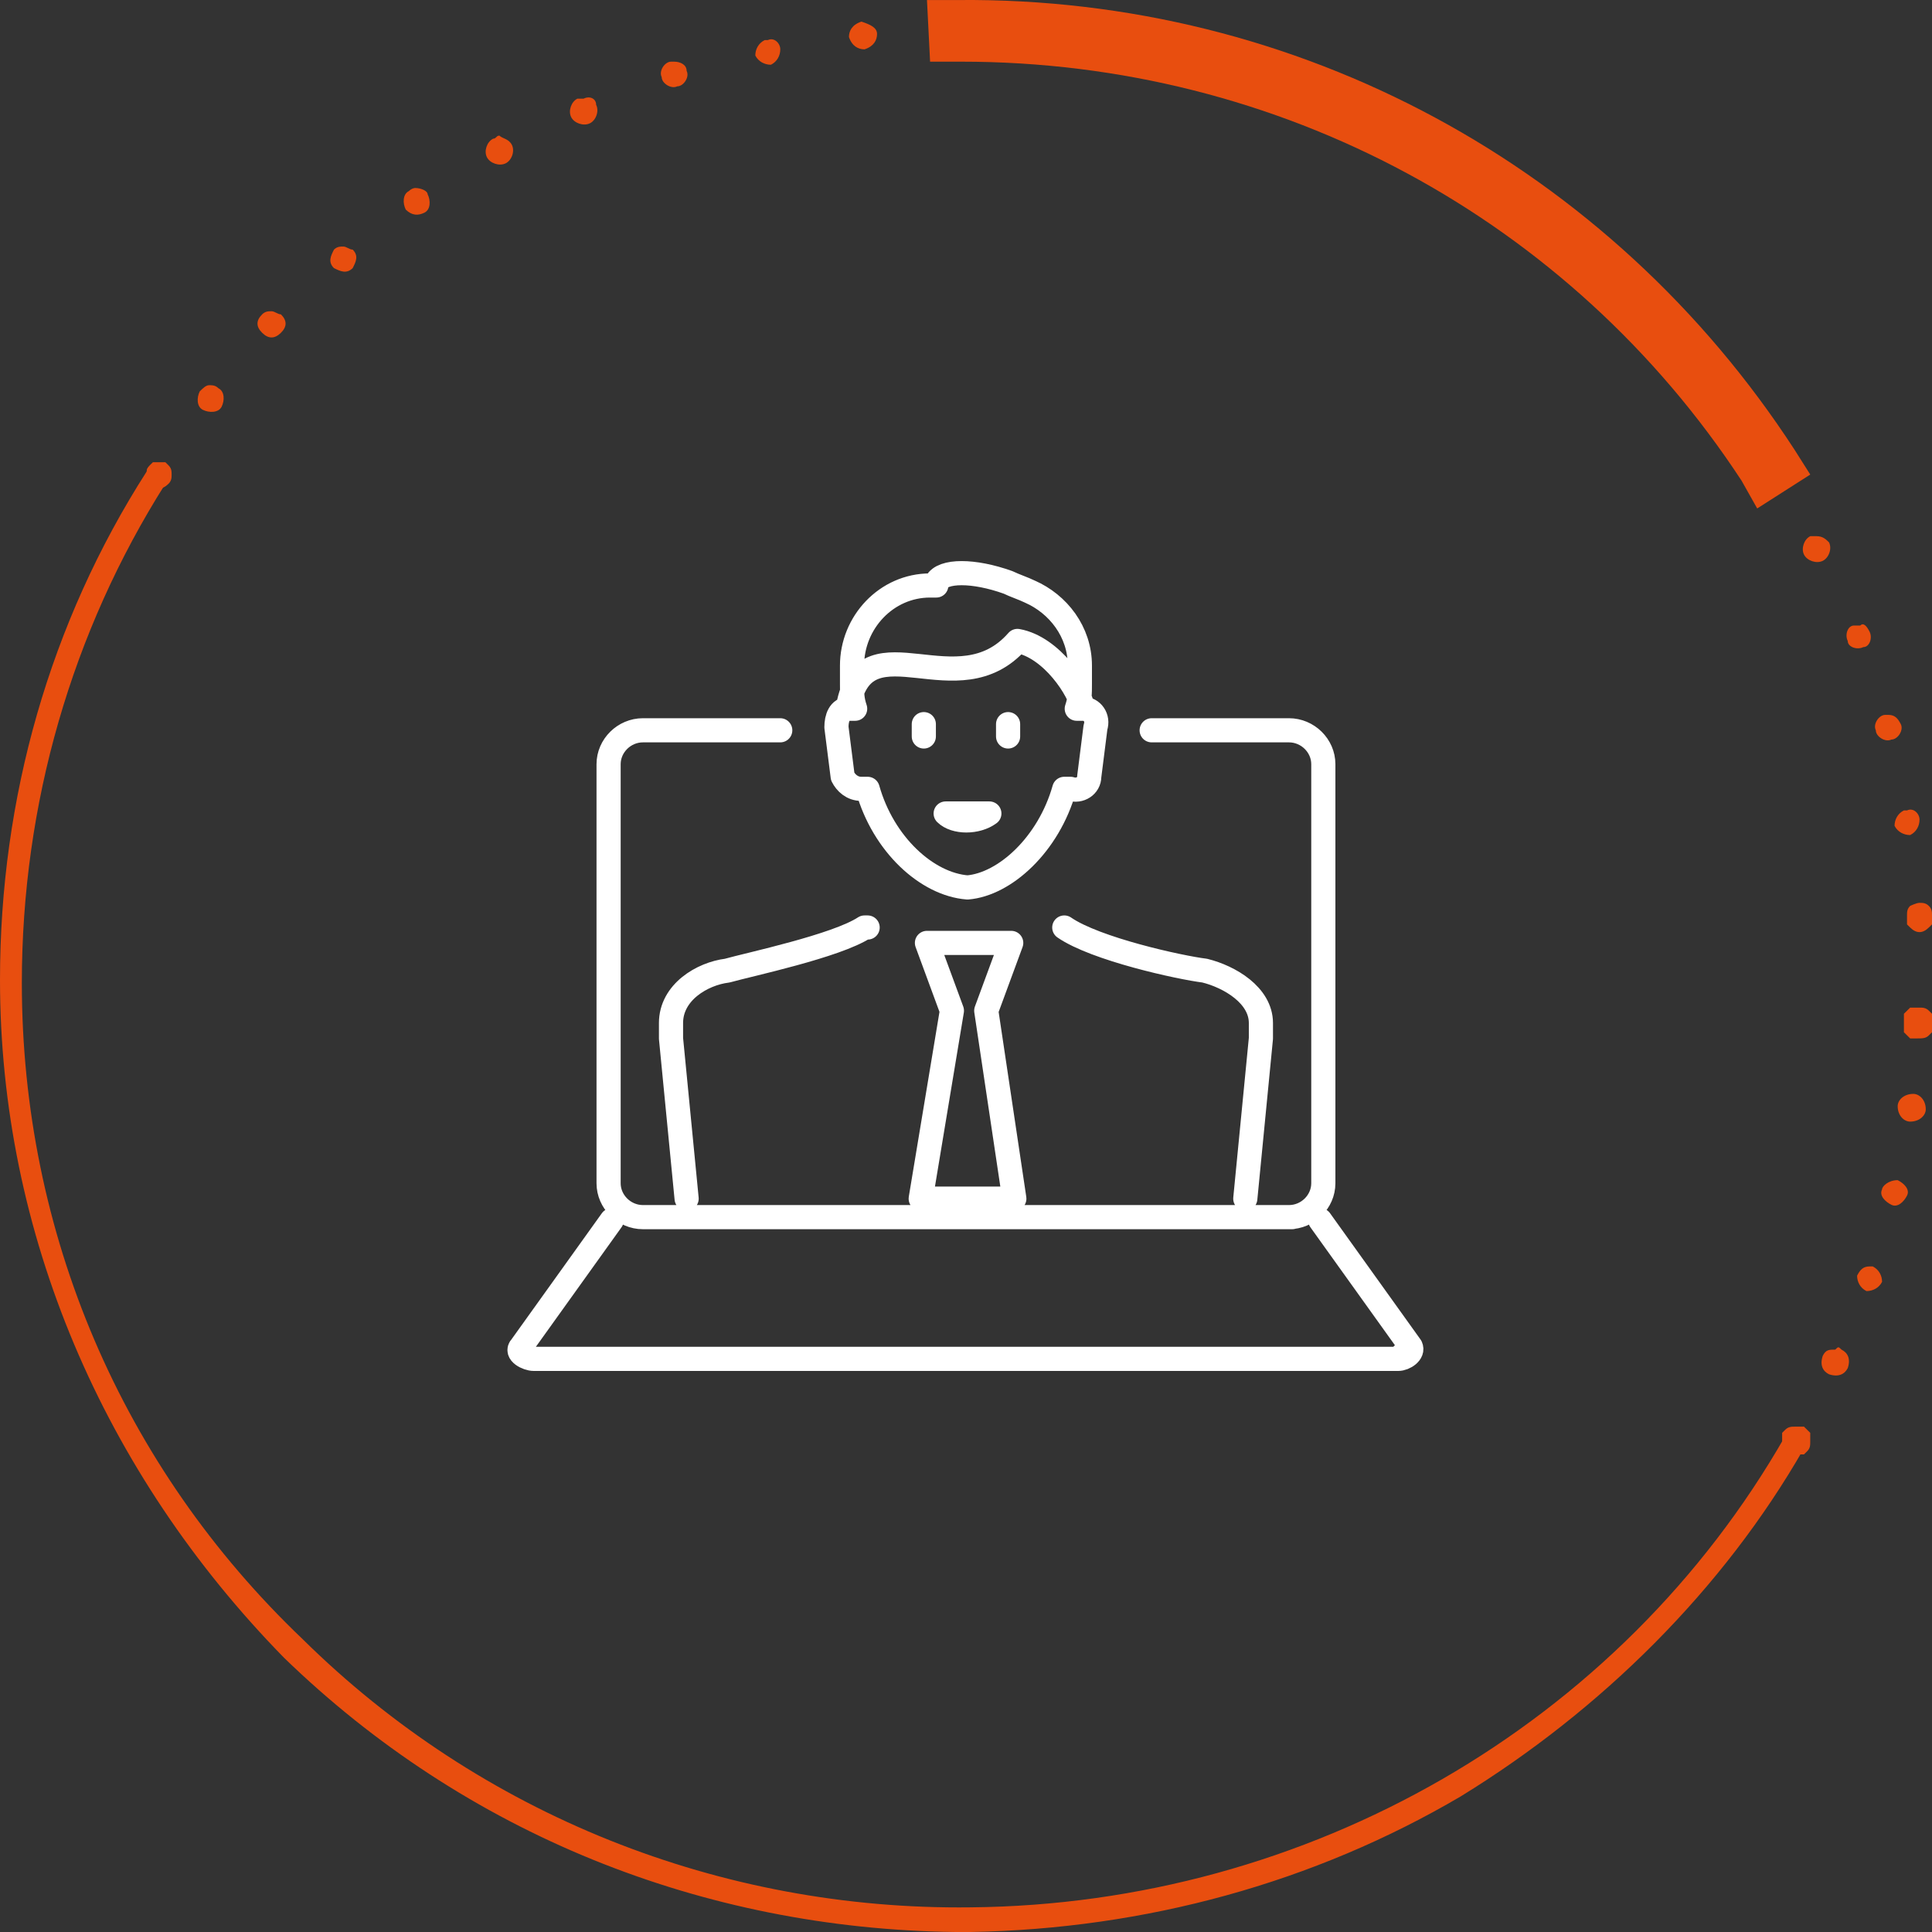
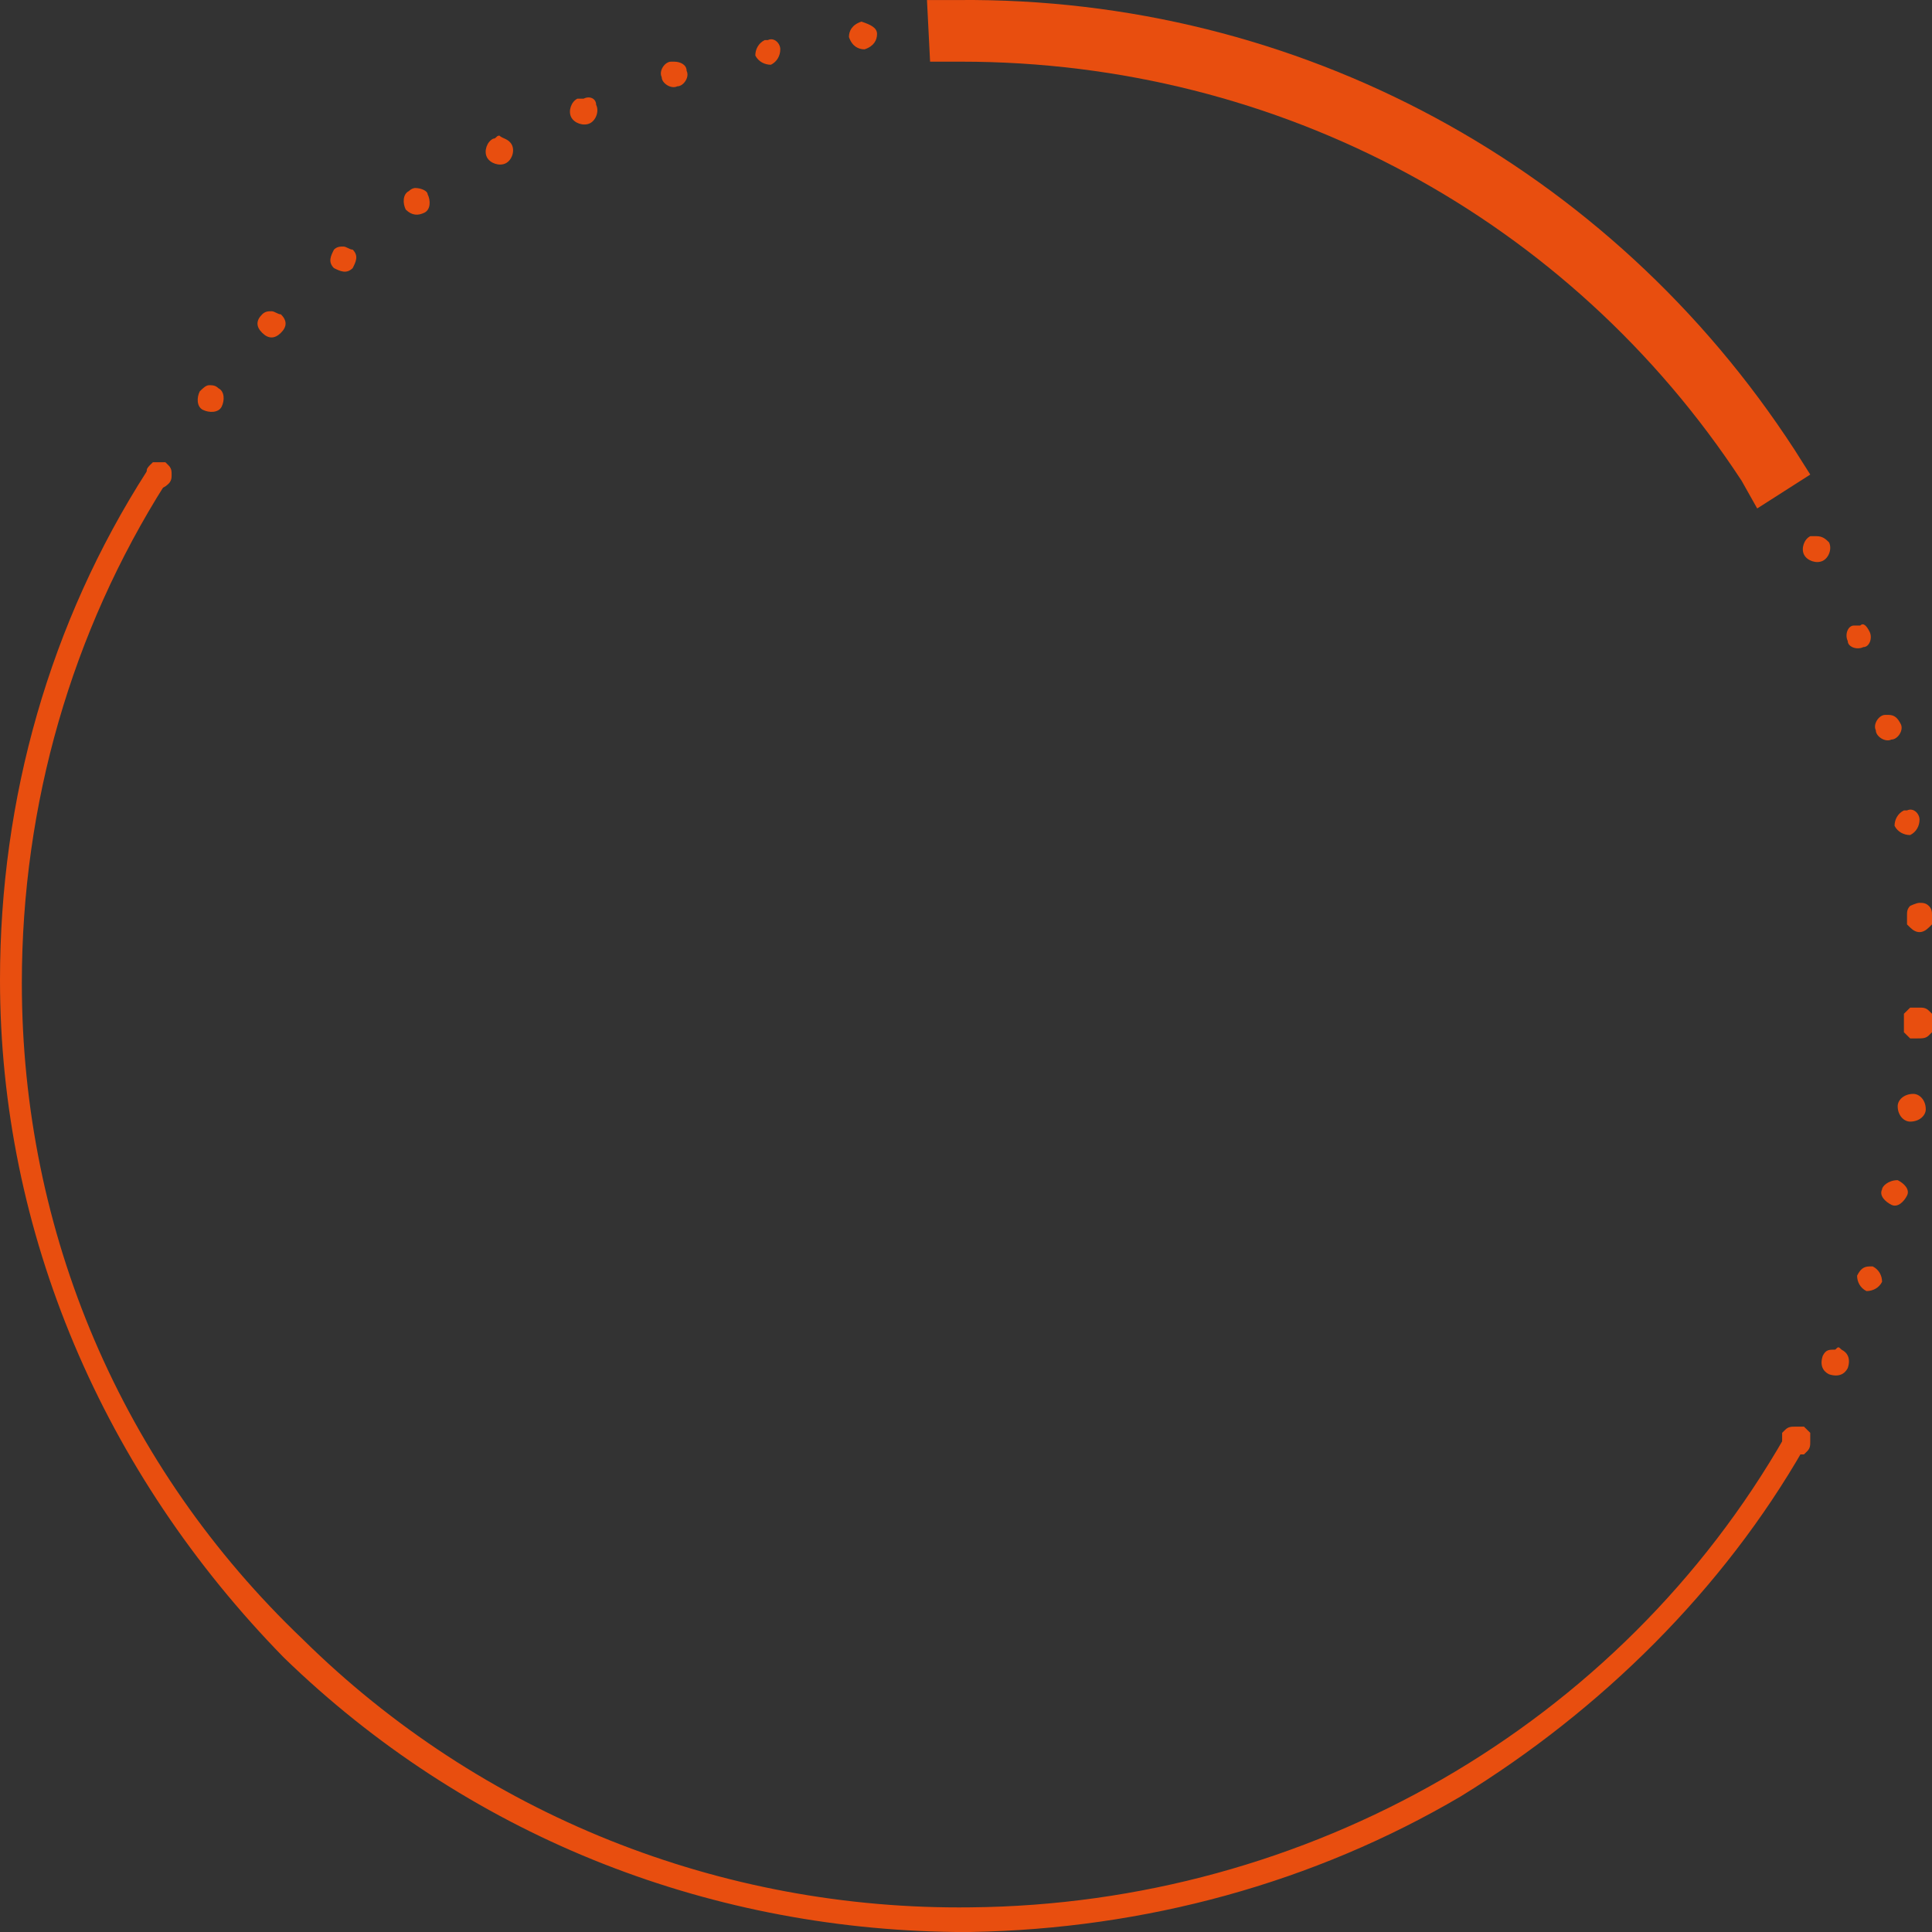
<svg xmlns="http://www.w3.org/2000/svg" width="160" height="160" viewBox="0 0 160 160" fill="none">
  <rect x="0" y="0" width="160" height="160" fill="#333333" stroke="none" />
-   <path d="M89.689 58.694C89.431 57.163 87.105 53.59 84.261 53.08C79.35 58.694 71.854 51.294 70.303 58.184M89.689 58.694H89.173C89.431 57.929 89.431 57.418 89.431 56.653V55.122C89.431 52.315 87.622 50.018 85.295 48.997C84.778 48.742 84.003 48.487 83.486 48.232C80.643 47.211 78.058 47.211 77.541 48.232V48.487H77.024C73.405 48.487 70.562 51.549 70.562 55.122V56.653C70.562 57.418 70.562 57.929 70.82 58.694H70.303C69.528 58.694 69.27 59.46 69.27 60.225L69.787 64.308C70.045 64.818 70.562 65.329 71.337 65.329H71.854C73.147 69.922 76.766 73.239 80.126 73.494C83.228 73.239 86.846 69.922 88.139 65.329H88.656C89.431 65.584 90.207 65.073 90.207 64.308L90.723 60.225C90.982 59.46 90.465 58.694 89.689 58.694ZM83.486 59.97V60.991M76.507 59.97V60.991M88.139 76.812C90.723 78.598 97.702 80.129 99.77 80.384C101.838 80.894 104.423 82.425 104.423 84.722V85.998L103.13 99.267M56.863 99.267L55.57 85.998V84.722C55.57 82.17 58.155 80.639 60.223 80.384C62.032 79.874 69.27 78.343 71.596 76.812H71.854M115.796 112.536H44.197C43.68 112.536 42.646 112.026 43.163 111.516L50.659 101.053M115.796 112.536C116.313 112.536 117.088 112.026 116.83 111.516M115.796 112.536L116.83 111.516M116.83 111.516L109.334 101.053M95.376 60.48H106.749C108.3 60.48 109.592 61.756 109.592 63.287V97.991C109.592 99.522 108.3 100.798 106.749 100.798H53.244M53.244 100.798C51.693 100.798 50.401 99.522 50.401 97.991V63.287C50.401 61.756 51.693 60.48 53.244 60.48H64.617M53.244 100.798H107.008M81.935 67.37C80.901 68.136 79.092 68.136 78.316 67.37H81.935ZM76.249 99.267L78.833 83.701L76.766 78.088H83.745L81.677 83.701L84.003 99.267H76.249Z" stroke="white" stroke-width="2" stroke-miterlimit="22.926" stroke-linecap="round" stroke-linejoin="round" />
  <path d="M148.623 118.15C148.882 118.15 148.882 118.15 148.623 118.15C148.882 118.15 148.882 118.15 149.14 118.15C149.14 118.15 149.14 118.15 149.399 118.15C149.399 118.15 149.399 118.15 149.657 118.405C149.657 118.405 149.657 118.405 149.916 118.661C149.916 118.661 149.916 118.66 149.916 118.916V119.171V119.426C149.916 119.681 149.916 119.936 149.657 120.192C149.657 120.192 149.657 120.192 149.399 120.447C149.399 120.447 149.399 120.447 149.14 120.447H148.882C148.623 120.447 148.106 120.447 147.848 120.192C147.589 119.936 147.589 119.681 147.589 119.426V119.171V118.916C147.589 118.916 147.589 118.916 147.589 118.661C147.589 118.661 147.589 118.661 147.848 118.405C148.106 118.15 148.365 118.15 148.623 118.15Z" fill="#E84E0F" />
  <path d="M152.505 111.77C153.022 112.025 153.28 112.536 153.022 113.301C152.763 113.812 152.246 114.067 151.471 113.812C150.954 113.556 150.696 113.046 150.954 112.281C151.213 111.77 151.471 111.77 151.988 111.77C152.246 111.515 152.246 111.515 152.505 111.77ZM155.09 104.88C155.607 105.136 155.865 105.646 155.865 106.156C155.607 106.667 155.09 106.922 154.573 106.922C154.056 106.667 153.797 106.156 153.797 105.646C154.056 105.136 154.314 104.88 154.831 104.88H155.09ZM157.158 97.736C157.675 97.991 158.192 98.501 157.933 99.011C157.675 99.522 157.158 100.032 156.641 99.777C156.124 99.522 155.607 99.011 155.865 98.501C155.865 98.246 156.382 97.736 157.158 97.736C156.899 97.736 156.899 97.736 157.158 97.736ZM158.45 90.591C158.967 90.591 159.484 91.101 159.484 91.867C159.484 92.377 158.967 92.887 158.192 92.887C157.675 92.887 157.158 92.377 157.158 91.611C157.158 91.101 157.675 90.591 158.45 90.591C158.45 90.591 158.192 90.591 158.45 90.591Z" fill="#E84E0F" />
  <path d="M158.966 83.446C159.225 83.446 159.483 83.446 159.742 83.701C159.742 83.701 159.742 83.701 160 83.956C160 83.956 160 83.956 160 84.212V84.467V84.722V84.977V85.232C160 85.232 160 85.232 160 85.487C160 85.487 160 85.487 159.742 85.743C159.483 85.998 159.225 85.998 158.708 85.998H158.45H158.191C158.191 85.998 158.191 85.998 157.933 85.743C157.933 85.743 157.933 85.743 157.674 85.487C157.674 85.487 157.674 85.487 157.674 85.232V84.977V84.722V84.467V84.212C157.674 84.212 157.674 84.212 157.674 83.956C157.674 83.956 157.674 83.956 157.933 83.701C157.933 83.701 157.933 83.701 158.191 83.446C158.191 83.446 158.191 83.446 158.45 83.446C158.708 83.446 158.708 83.446 158.966 83.446C158.966 83.446 158.708 83.446 158.966 83.446Z" fill="#E84E0F" />
  <path d="M12.924 38.535C13.182 38.535 13.182 38.535 13.441 38.79C13.958 39.045 13.958 39.556 13.699 40.066C5.945 52.315 1.809 66.604 1.809 81.405C1.809 102.074 10.081 121.467 25.073 135.757C39.806 150.302 59.709 158.213 80.387 157.958C108.303 157.702 134.151 142.902 147.851 118.916C148.109 118.405 148.626 118.405 149.143 118.66C149.66 118.916 149.66 119.426 149.402 119.936C142.681 131.674 132.6 141.626 120.969 148.771C108.82 155.916 94.862 159.744 80.387 159.999C79.87 159.999 79.612 159.999 79.095 159.999C58.158 159.744 38.514 151.833 23.522 137.288C8.53 121.978 0 102.074 0 81.149C0 66.094 4.136 51.549 12.149 39.045C12.149 38.535 12.665 38.535 12.924 38.535Z" fill="#E84E0F" />
  <path d="M79.614 1.535C79.872 1.535 80.131 1.535 80.389 1.79C80.648 2.045 80.648 2.3 80.648 2.555C80.648 2.811 80.648 3.066 80.389 3.321C80.389 3.321 80.389 3.321 80.131 3.576C80.131 3.576 80.131 3.576 79.872 3.576H79.614C79.356 3.576 78.838 3.576 78.58 3.321C78.58 3.321 78.58 3.321 78.322 3.066C78.322 3.066 78.322 3.066 78.322 2.811V2.555V2.3C78.322 2.045 78.322 1.79 78.58 1.535C78.838 1.535 79.097 1.535 79.614 1.535Z" fill="#E84E0F" />
  <path d="M18.093 32.156C18.61 32.411 18.61 33.176 18.352 33.687C18.093 34.197 17.318 34.197 16.801 33.942C16.284 33.687 16.284 32.921 16.543 32.411C16.801 32.156 17.059 31.901 17.318 31.901C17.576 31.901 17.835 31.901 18.093 32.156ZM23.263 26.032C23.78 26.542 23.78 27.052 23.263 27.563C22.746 28.073 22.229 28.073 21.712 27.563C21.195 27.052 21.195 26.542 21.712 26.032C21.971 25.776 22.229 25.776 22.488 25.776C22.746 25.776 23.005 26.032 23.263 26.032ZM29.208 20.673C29.725 21.183 29.467 21.694 29.208 22.204C28.691 22.714 28.174 22.459 27.657 22.204C27.14 21.694 27.399 21.183 27.657 20.673C27.916 20.418 28.174 20.418 28.433 20.418C28.691 20.418 28.95 20.673 29.208 20.673ZM35.412 16.08C35.67 16.59 35.67 17.356 35.153 17.611C34.636 17.866 34.119 17.866 33.602 17.356C33.344 16.845 33.344 16.08 33.861 15.825C34.119 15.569 34.378 15.569 34.378 15.569C34.895 15.569 35.412 15.825 35.412 16.08ZM42.391 11.997C42.649 12.507 42.391 13.273 41.874 13.528C41.357 13.783 40.581 13.528 40.323 13.018C40.064 12.507 40.323 11.742 40.84 11.486C41.098 11.486 41.098 11.231 41.357 11.231C41.615 11.486 42.132 11.486 42.391 11.997ZM49.37 8.68C49.628 9.19 49.37 9.955 48.853 10.211C48.336 10.466 47.56 10.211 47.302 9.7C47.043 9.19 47.302 8.424 47.819 8.169C48.077 8.169 48.077 8.169 48.336 8.169C48.853 7.914 49.37 8.169 49.37 8.68ZM56.865 5.873C57.124 6.383 56.607 7.149 56.09 7.149C55.573 7.404 54.798 6.893 54.798 6.383C54.539 5.873 55.056 5.107 55.573 5.107H55.832C56.349 5.107 56.865 5.362 56.865 5.873ZM64.62 4.086C64.62 4.597 64.361 5.107 63.844 5.362C63.328 5.362 62.81 5.107 62.552 4.597C62.552 4.086 62.81 3.576 63.328 3.321H63.586C64.103 3.066 64.62 3.576 64.62 4.086ZM72.633 2.811C72.633 3.321 72.374 3.831 71.599 4.086C71.082 4.086 70.565 3.831 70.306 3.066C70.306 2.555 70.565 2.045 71.34 1.79C72.116 2.045 72.633 2.3 72.633 2.811Z" fill="#E84E0F" />
  <path d="M12.921 38.28C13.179 38.28 13.179 38.28 13.437 38.28H13.696C13.696 38.28 13.696 38.28 13.954 38.535C14.213 38.79 14.213 39.045 14.213 39.3C14.213 39.556 14.213 39.811 13.954 40.066C13.437 40.576 12.921 40.576 12.403 40.066C12.145 39.811 12.145 39.556 12.145 39.3C12.145 39.045 12.145 38.79 12.403 38.535C12.403 38.535 12.403 38.535 12.662 38.28C12.662 38.28 12.662 38.28 12.921 38.28C12.403 38.28 12.662 38.28 12.921 38.28C12.662 38.28 12.662 38.28 12.921 38.28Z" fill="#E84E0F" />
  <path d="M158.965 74.77C159.223 74.77 159.482 74.77 159.74 75.025C159.999 75.28 159.999 75.535 159.999 75.79V76.046V76.301C159.999 76.301 159.999 76.301 159.999 76.556C159.999 76.556 159.999 76.556 159.74 76.811C159.223 77.322 158.706 77.322 158.189 76.811C158.189 76.811 158.189 76.811 157.931 76.556C157.931 76.556 157.931 76.556 157.931 76.301V76.046V75.79C157.931 75.535 157.931 75.28 158.189 75.025C158.189 75.025 158.706 74.77 158.965 74.77Z" fill="#E84E0F" />
  <path d="M158.967 67.88C158.967 68.391 158.708 68.901 158.191 69.156C157.674 69.156 157.157 68.901 156.899 68.391C156.899 67.88 157.157 67.37 157.674 67.115C157.674 67.115 157.674 67.115 157.933 67.115C158.45 66.86 158.967 67.37 158.967 67.88ZM157.416 59.97C157.674 60.48 157.157 61.246 156.64 61.246C156.123 61.501 155.348 60.99 155.348 60.48C155.089 59.97 155.606 59.204 156.123 59.204H156.382C156.899 59.204 157.157 59.459 157.416 59.97ZM154.831 52.315C155.089 52.825 154.831 53.59 154.314 53.59C153.797 53.846 153.022 53.59 153.022 53.08C152.763 52.57 153.022 51.804 153.538 51.804C153.797 51.804 153.797 51.804 154.055 51.804C154.314 51.549 154.572 51.804 154.831 52.315ZM151.471 44.914C151.729 45.425 151.471 46.19 150.954 46.446C150.437 46.701 149.661 46.446 149.403 45.935C149.144 45.425 149.403 44.659 149.92 44.404C150.178 44.404 150.178 44.404 150.437 44.404C150.954 44.404 151.212 44.659 151.471 44.914Z" fill="#E84E0F" />
  <path d="M146.558 37.514C146.816 37.514 147.075 37.514 147.333 37.77C147.333 37.77 147.333 37.77 147.592 38.025C147.592 38.025 147.592 38.025 147.592 38.28V38.535V38.79V39.045V39.301V39.556C147.592 39.556 147.592 39.556 147.333 39.811C147.333 39.811 147.333 39.811 147.075 40.066C147.075 40.066 147.075 40.066 146.816 40.066H146.558C146.299 40.066 146.299 40.066 146.041 40.066H145.782C145.782 40.066 145.782 40.066 145.524 40.066C145.524 40.066 145.524 40.066 145.265 39.811C145.265 39.811 145.265 39.811 145.007 39.556C145.007 39.556 145.007 39.556 145.007 39.301V39.045V38.79V38.535V38.28V38.025C145.007 38.025 145.007 38.025 145.265 37.77C146.041 37.514 146.299 37.514 146.558 37.514Z" fill="#E84E0F" />
  <path d="M76.768 0.003H79.353C107.527 -0.252 133.375 13.783 148.625 37.259L149.918 39.301L145.524 42.108L144.231 39.811C130.015 18.121 105.976 5.107 79.611 5.107H77.026L76.768 0.003Z" fill="#E84E0F" />
</svg>